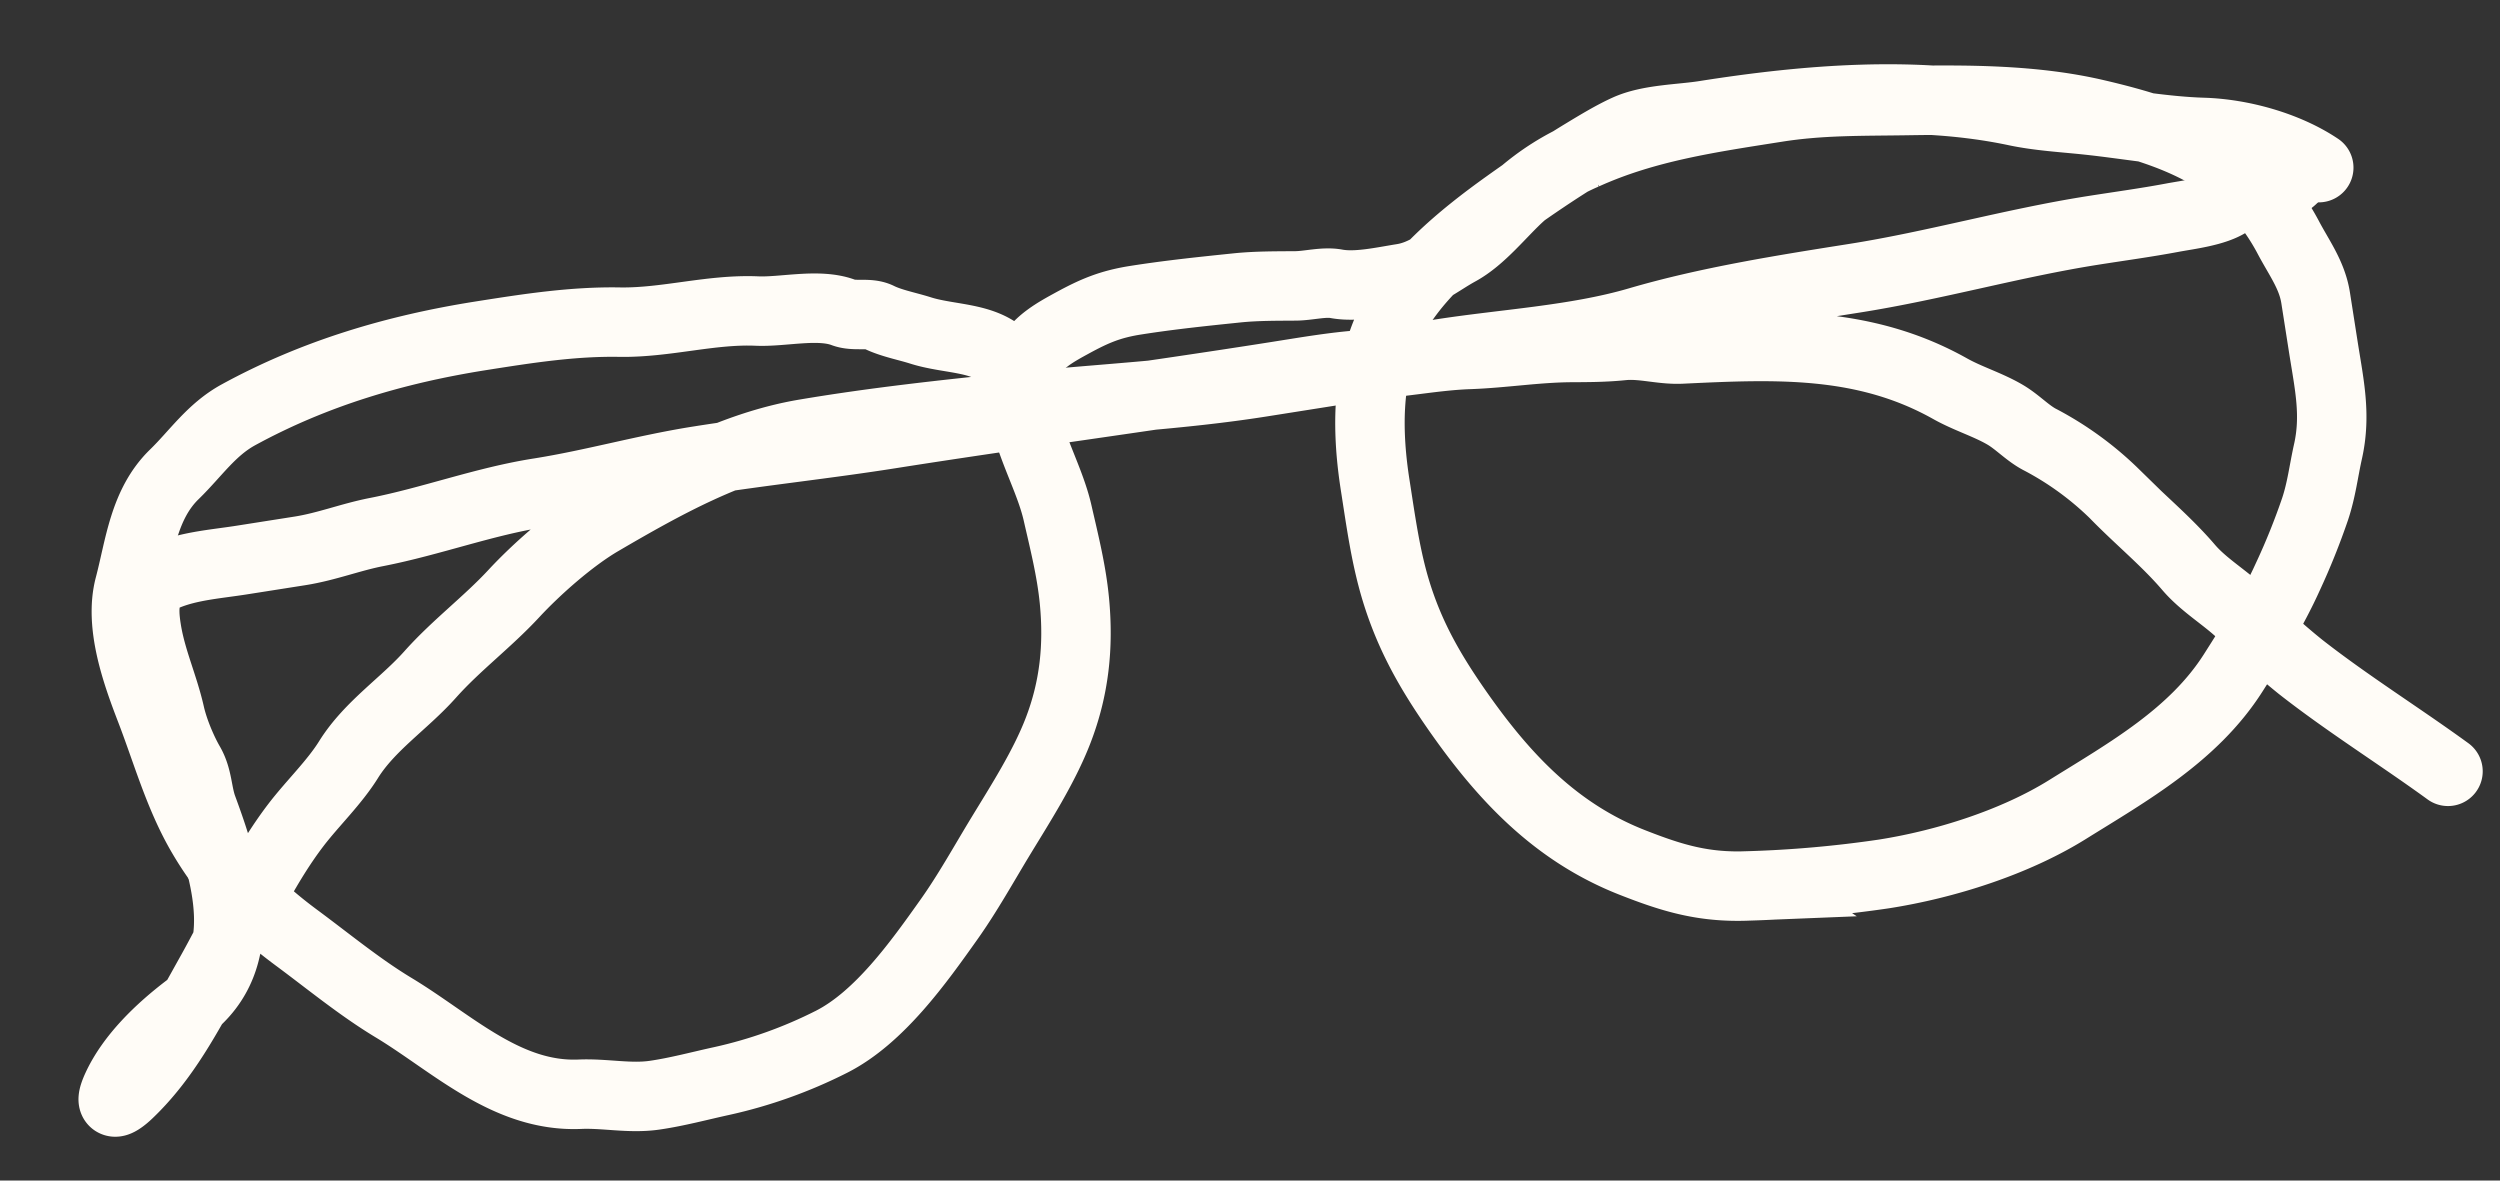
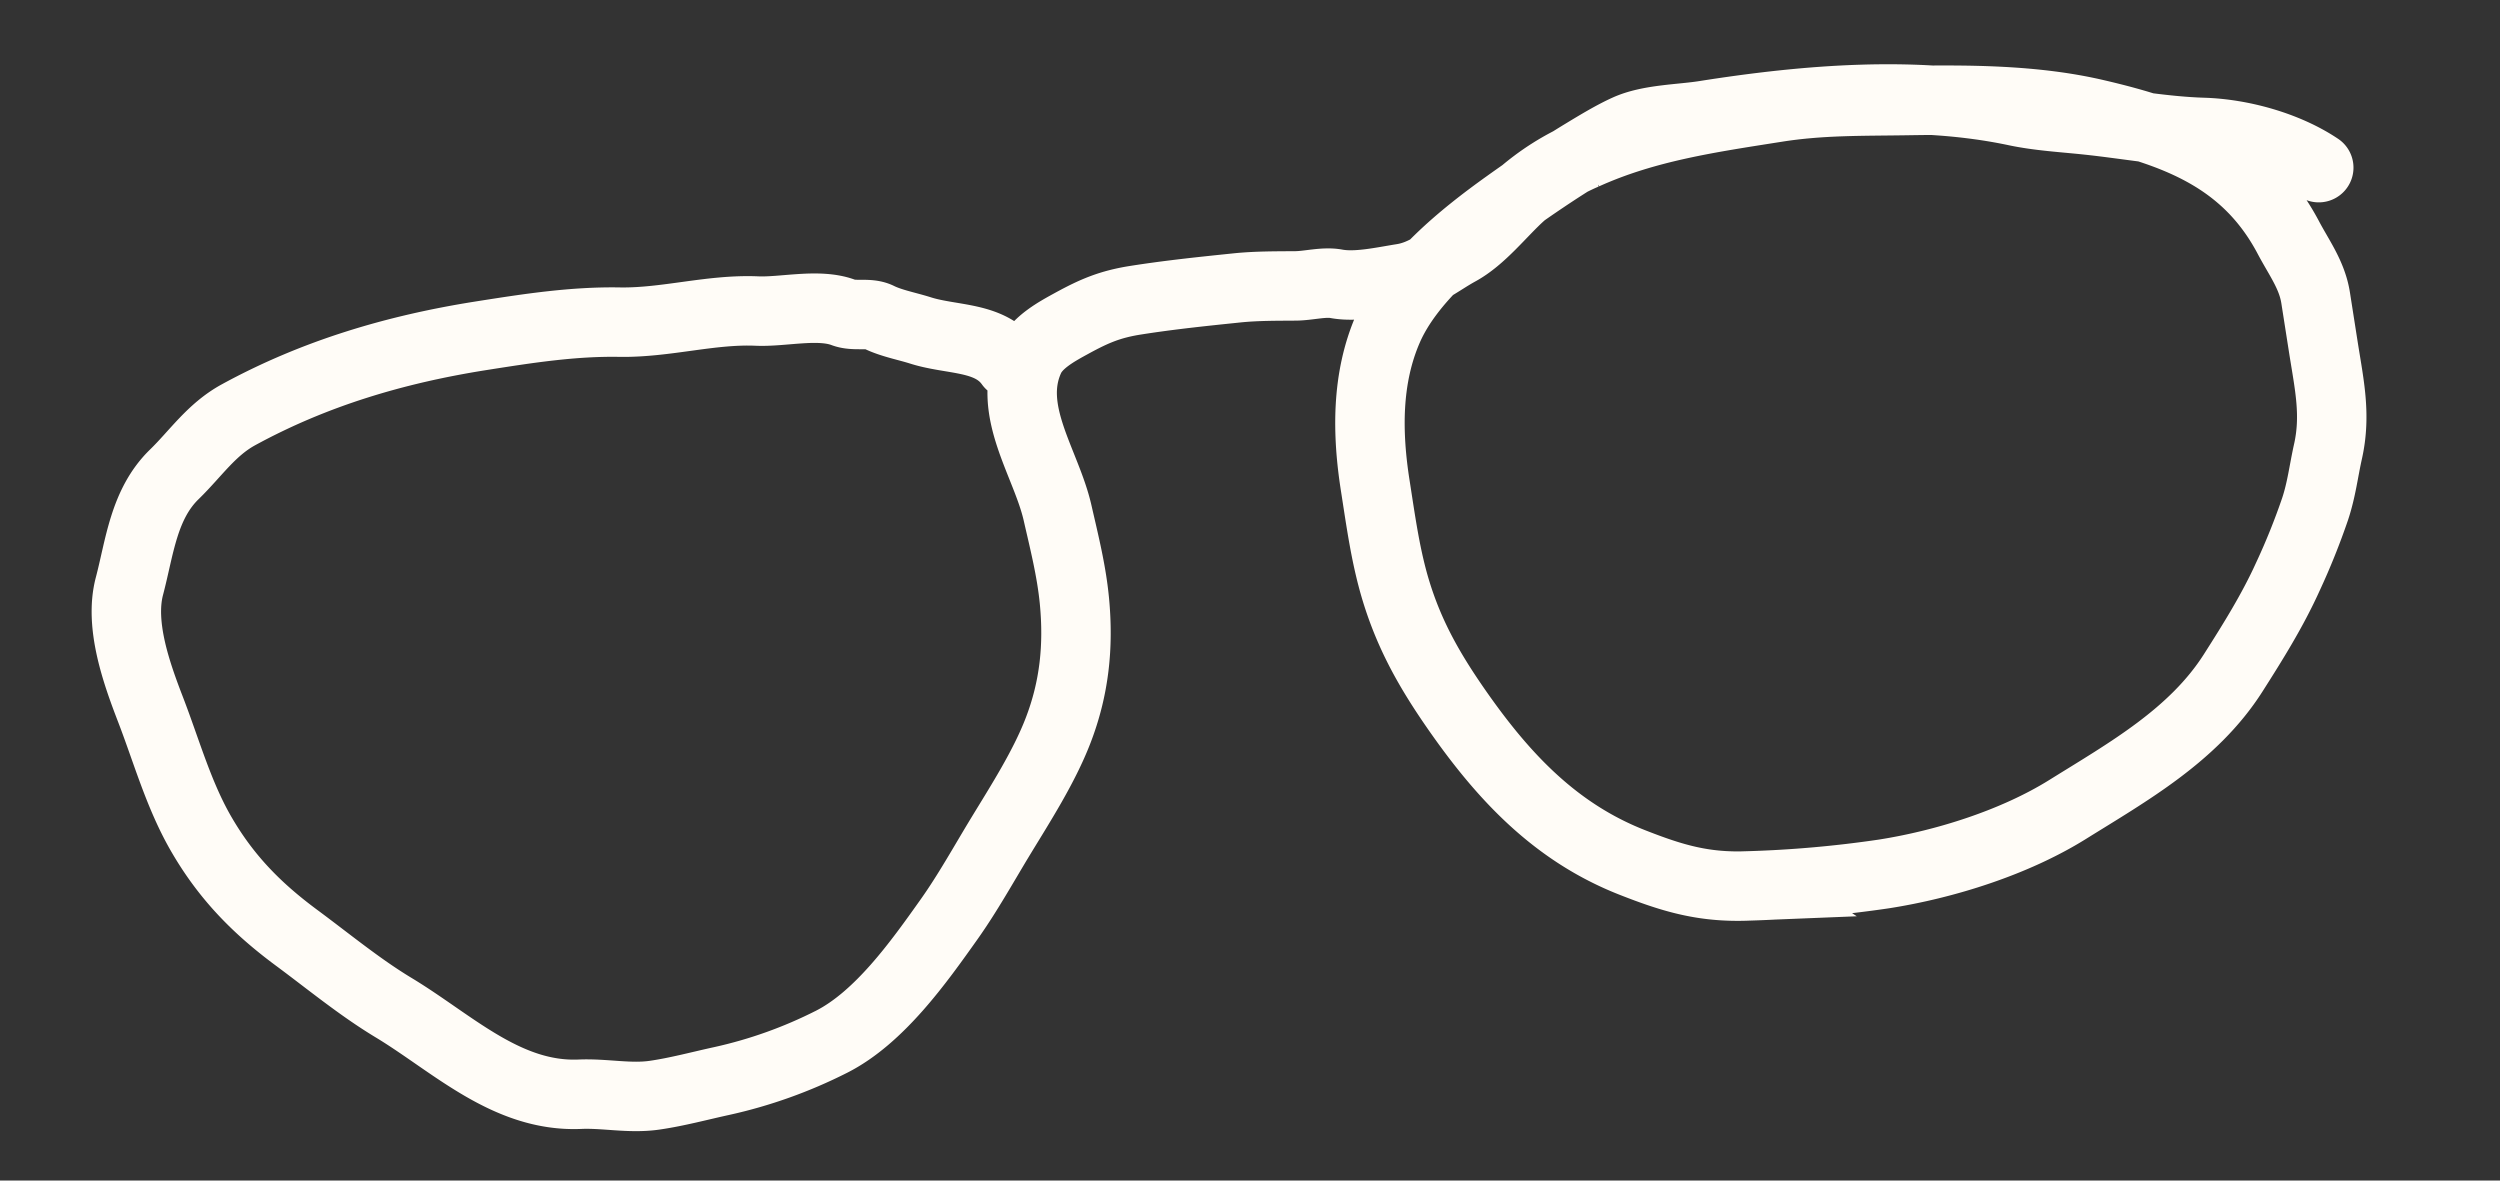
<svg xmlns="http://www.w3.org/2000/svg" width="36" height="17" fill="none">
  <rect width="100%" height="100%" fill="#333333" stroke="none" />
  <path stroke="#FFFCF7" stroke-linecap="round" d="M33.39 2.414c-.462-.31-1.11-.49-1.664-.507-.558-.017-1.103-.119-1.659-.178-.345-.037-.704-.056-1.043-.128-1.436-.304-3.035-.167-4.473.06-.35.056-.799.053-1.124.2-.2.09-.429.229-.619.344-.386.234-.743.478-1.11.74-.625.447-1.4 1.07-1.713 1.792-.31.715-.3 1.505-.18 2.265.08.51.147 1.015.298 1.51.196.64.484 1.146.865 1.695.674.97 1.424 1.775 2.536 2.212.59.232 1.035.364 1.676.338a16.705 16.705 0 0 0 1.953-.173c.882-.139 1.88-.454 2.638-.926.877-.546 1.815-1.071 2.386-1.967.286-.449.568-.9.79-1.39a9.88 9.88 0 0 0 .39-.97c.095-.286.123-.55.188-.838.114-.52.017-.952-.066-1.477l-.114-.728c-.052-.329-.238-.574-.392-.866-.597-1.13-1.587-1.505-2.772-1.781-.883-.206-1.832-.207-2.733-.193-.643.01-1.225-.002-1.86.098-.955.151-1.88.281-2.765.681a3.509 3.509 0 0 0-.928.586c-.283.257-.557.618-.888.8-.275.15-.495.347-.817.397-.289.046-.657.13-.946.077-.178-.034-.403.029-.589.03-.284.002-.572 0-.855.03-.484.05-.965.1-1.446.176-.368.058-.593.154-.914.329-.217.119-.505.272-.614.51-.344.747.24 1.505.403 2.223.095.417.2.83.242 1.261.064.66 0 1.268-.237 1.88-.2.518-.54 1.048-.829 1.523-.242.399-.467.806-.735 1.185-.44.62-1.006 1.419-1.699 1.769a6.681 6.681 0 0 1-1.58.564c-.321.07-.64.157-.966.204-.36.052-.716-.03-1.076-.014-1.054.044-1.837-.738-2.683-1.248-.49-.296-.942-.67-1.402-1.01-.577-.428-1.018-.88-1.378-1.509-.315-.552-.488-1.174-.715-1.764C1.969 9.702 1.716 9 1.864 8.44c.148-.56.204-1.18.647-1.61.308-.3.533-.644.923-.857 1.095-.598 2.26-.943 3.494-1.138.667-.105 1.321-.208 1.998-.196.667.01 1.309-.188 1.972-.16.378.017.886-.114 1.246.02.165.063.362-.006.513.069.176.087.409.13.597.19.462.147 1.001.078 1.292.486" />
-   <path stroke="#FFFCF7" stroke-linecap="round" d="M35.251 11.107c-.698-.508-1.441-.97-2.123-1.504a9.431 9.431 0 0 1-.82-.744c-.249-.247-.566-.424-.793-.69-.327-.382-.719-.7-1.068-1.06a4.572 4.572 0 0 0-1.055-.77c-.19-.094-.335-.26-.52-.368-.25-.146-.535-.23-.791-.374-1.238-.694-2.506-.636-3.872-.571-.283.013-.559-.078-.841-.05-.252.026-.49.027-.742.028-.499.003-.972.082-1.469.1-.478.016-.953.115-1.434.142-.458.025-.906.105-1.359.176-1.85.292-3.697.535-5.548.827-.918.145-1.843.242-2.763.388-.771.122-1.518.337-2.288.459-.796.125-1.55.41-2.34.565-.372.072-.718.21-1.101.271l-.826.13c-.368.059-.752.083-1.094.222-.351.144-.345.463-.295.78.069.436.244.8.34 1.226.051.224.17.512.283.707.119.206.105.42.184.636.35.948.725 2.167-.215 2.883-.4.304-.812.7-1.016 1.142-.134.291-.001.244.168.082.523-.5.845-1.124 1.192-1.745.395-.707.724-1.472 1.22-2.12.238-.31.55-.608.755-.938.302-.484.8-.804 1.175-1.225.374-.419.822-.753 1.2-1.16.332-.358.832-.8 1.256-1.048.908-.531 1.89-1.08 2.944-1.257 1.008-.17 2.008-.278 3.022-.382 1.18-.122 2.369-.176 3.54-.361L20.71 5.1c.94-.149 1.972-.2 2.884-.467.997-.292 2.082-.464 3.108-.626 1.155-.182 2.28-.507 3.435-.689.381-.06.764-.112 1.143-.183.227-.043.62-.087.822-.225.277-.188.763-.12.963-.396" />
</svg>